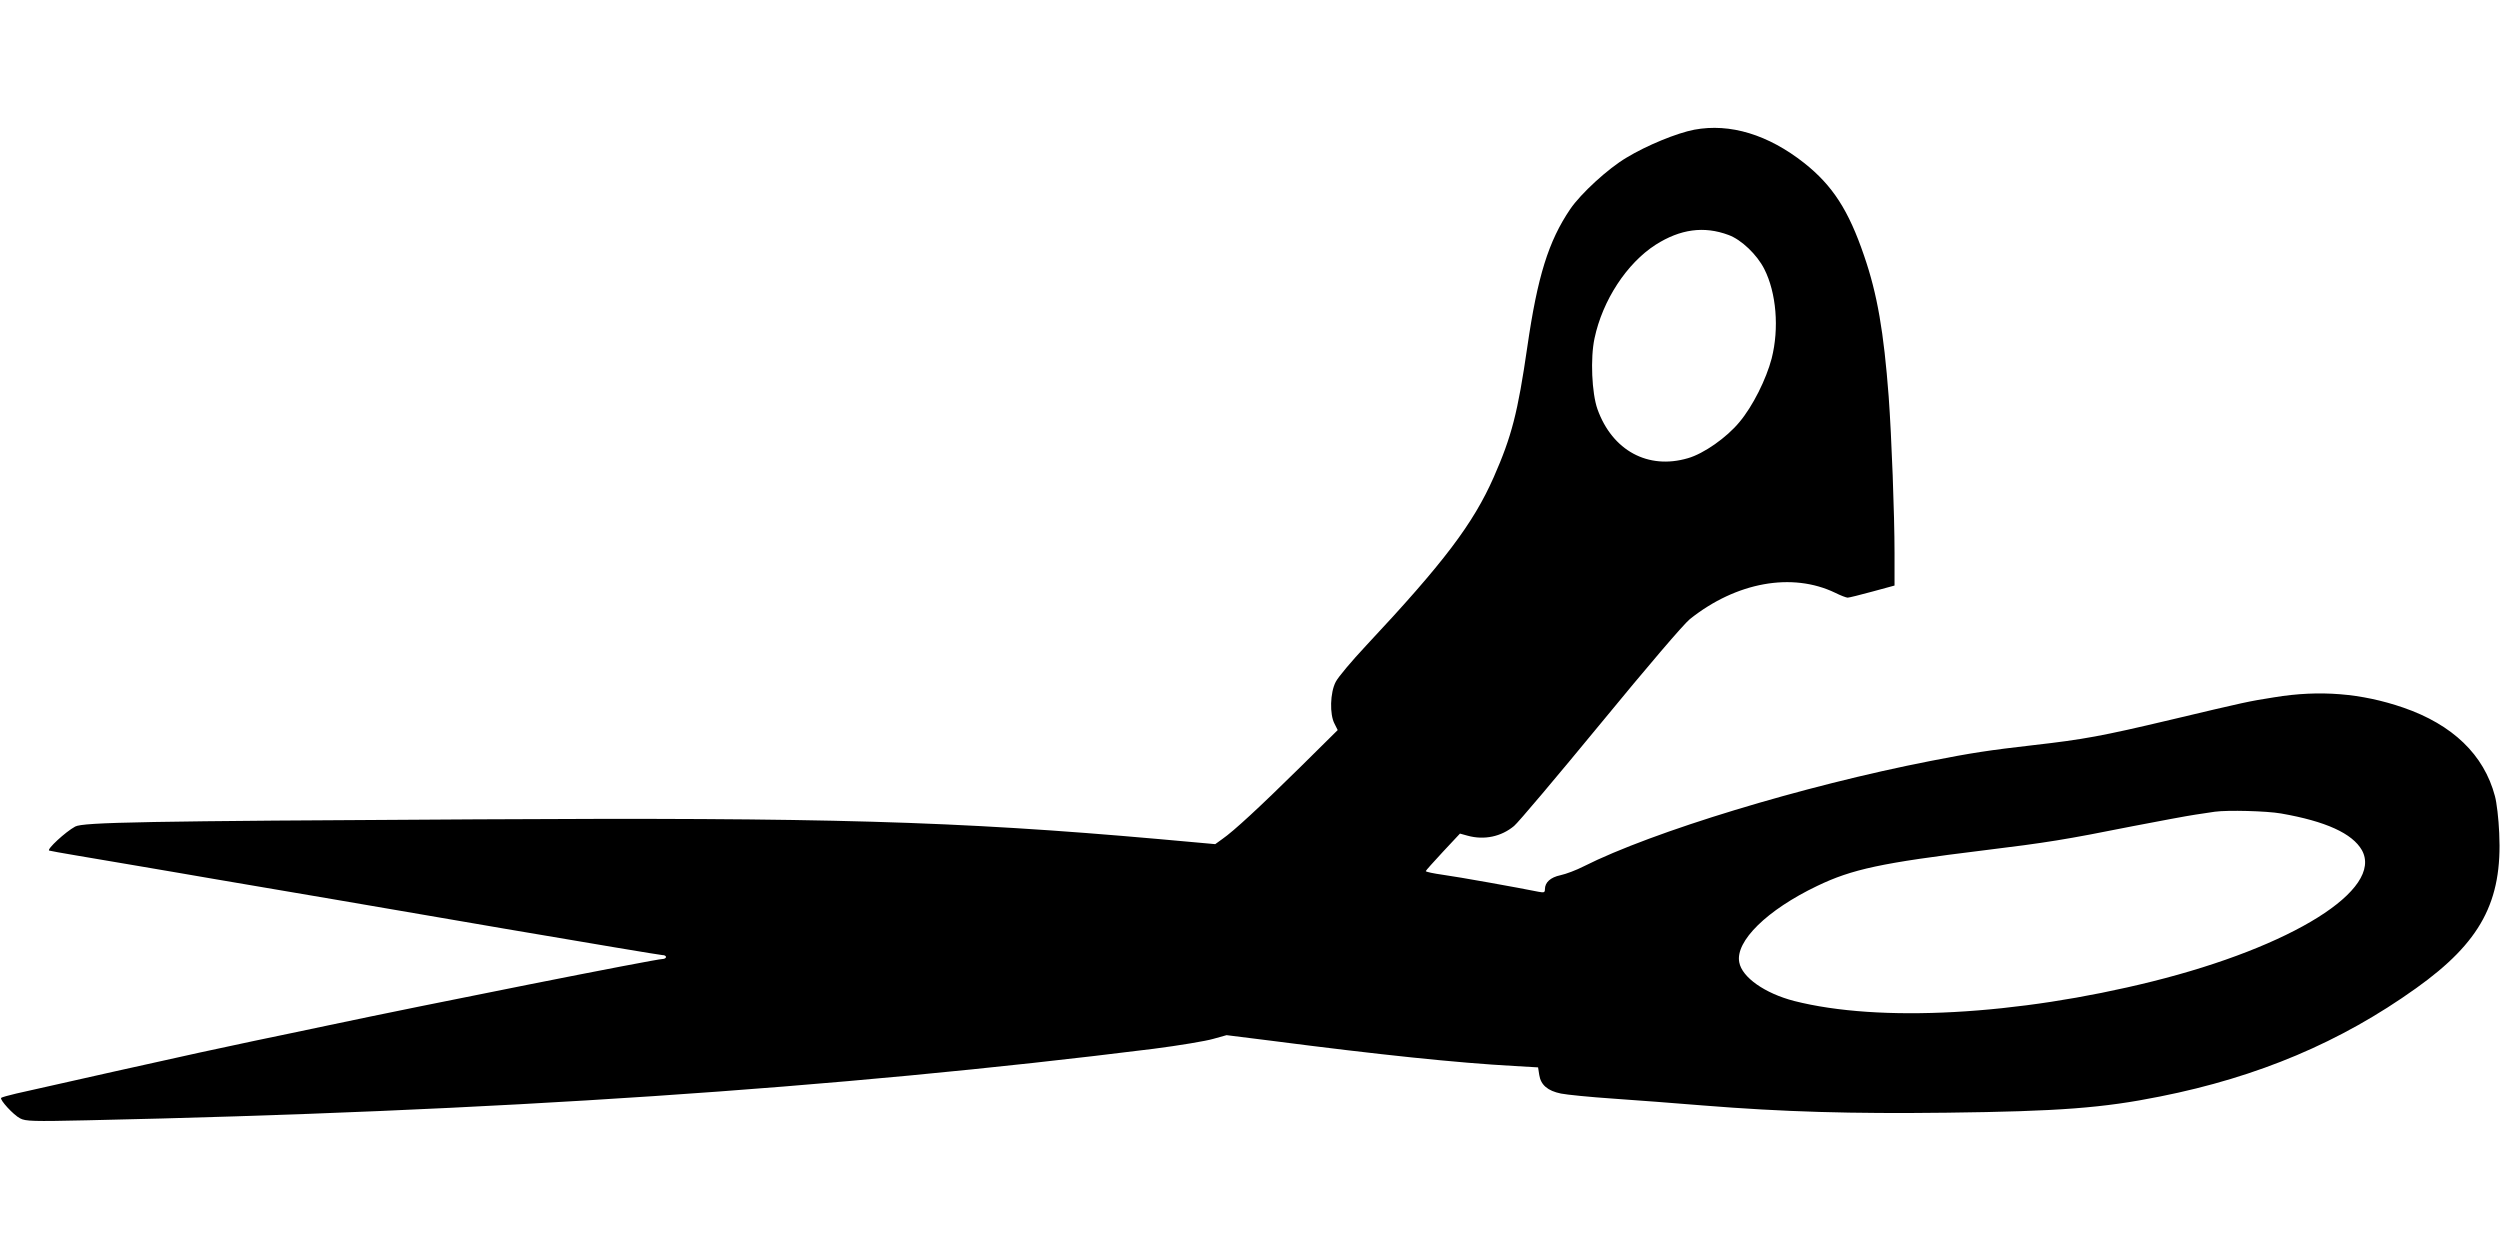
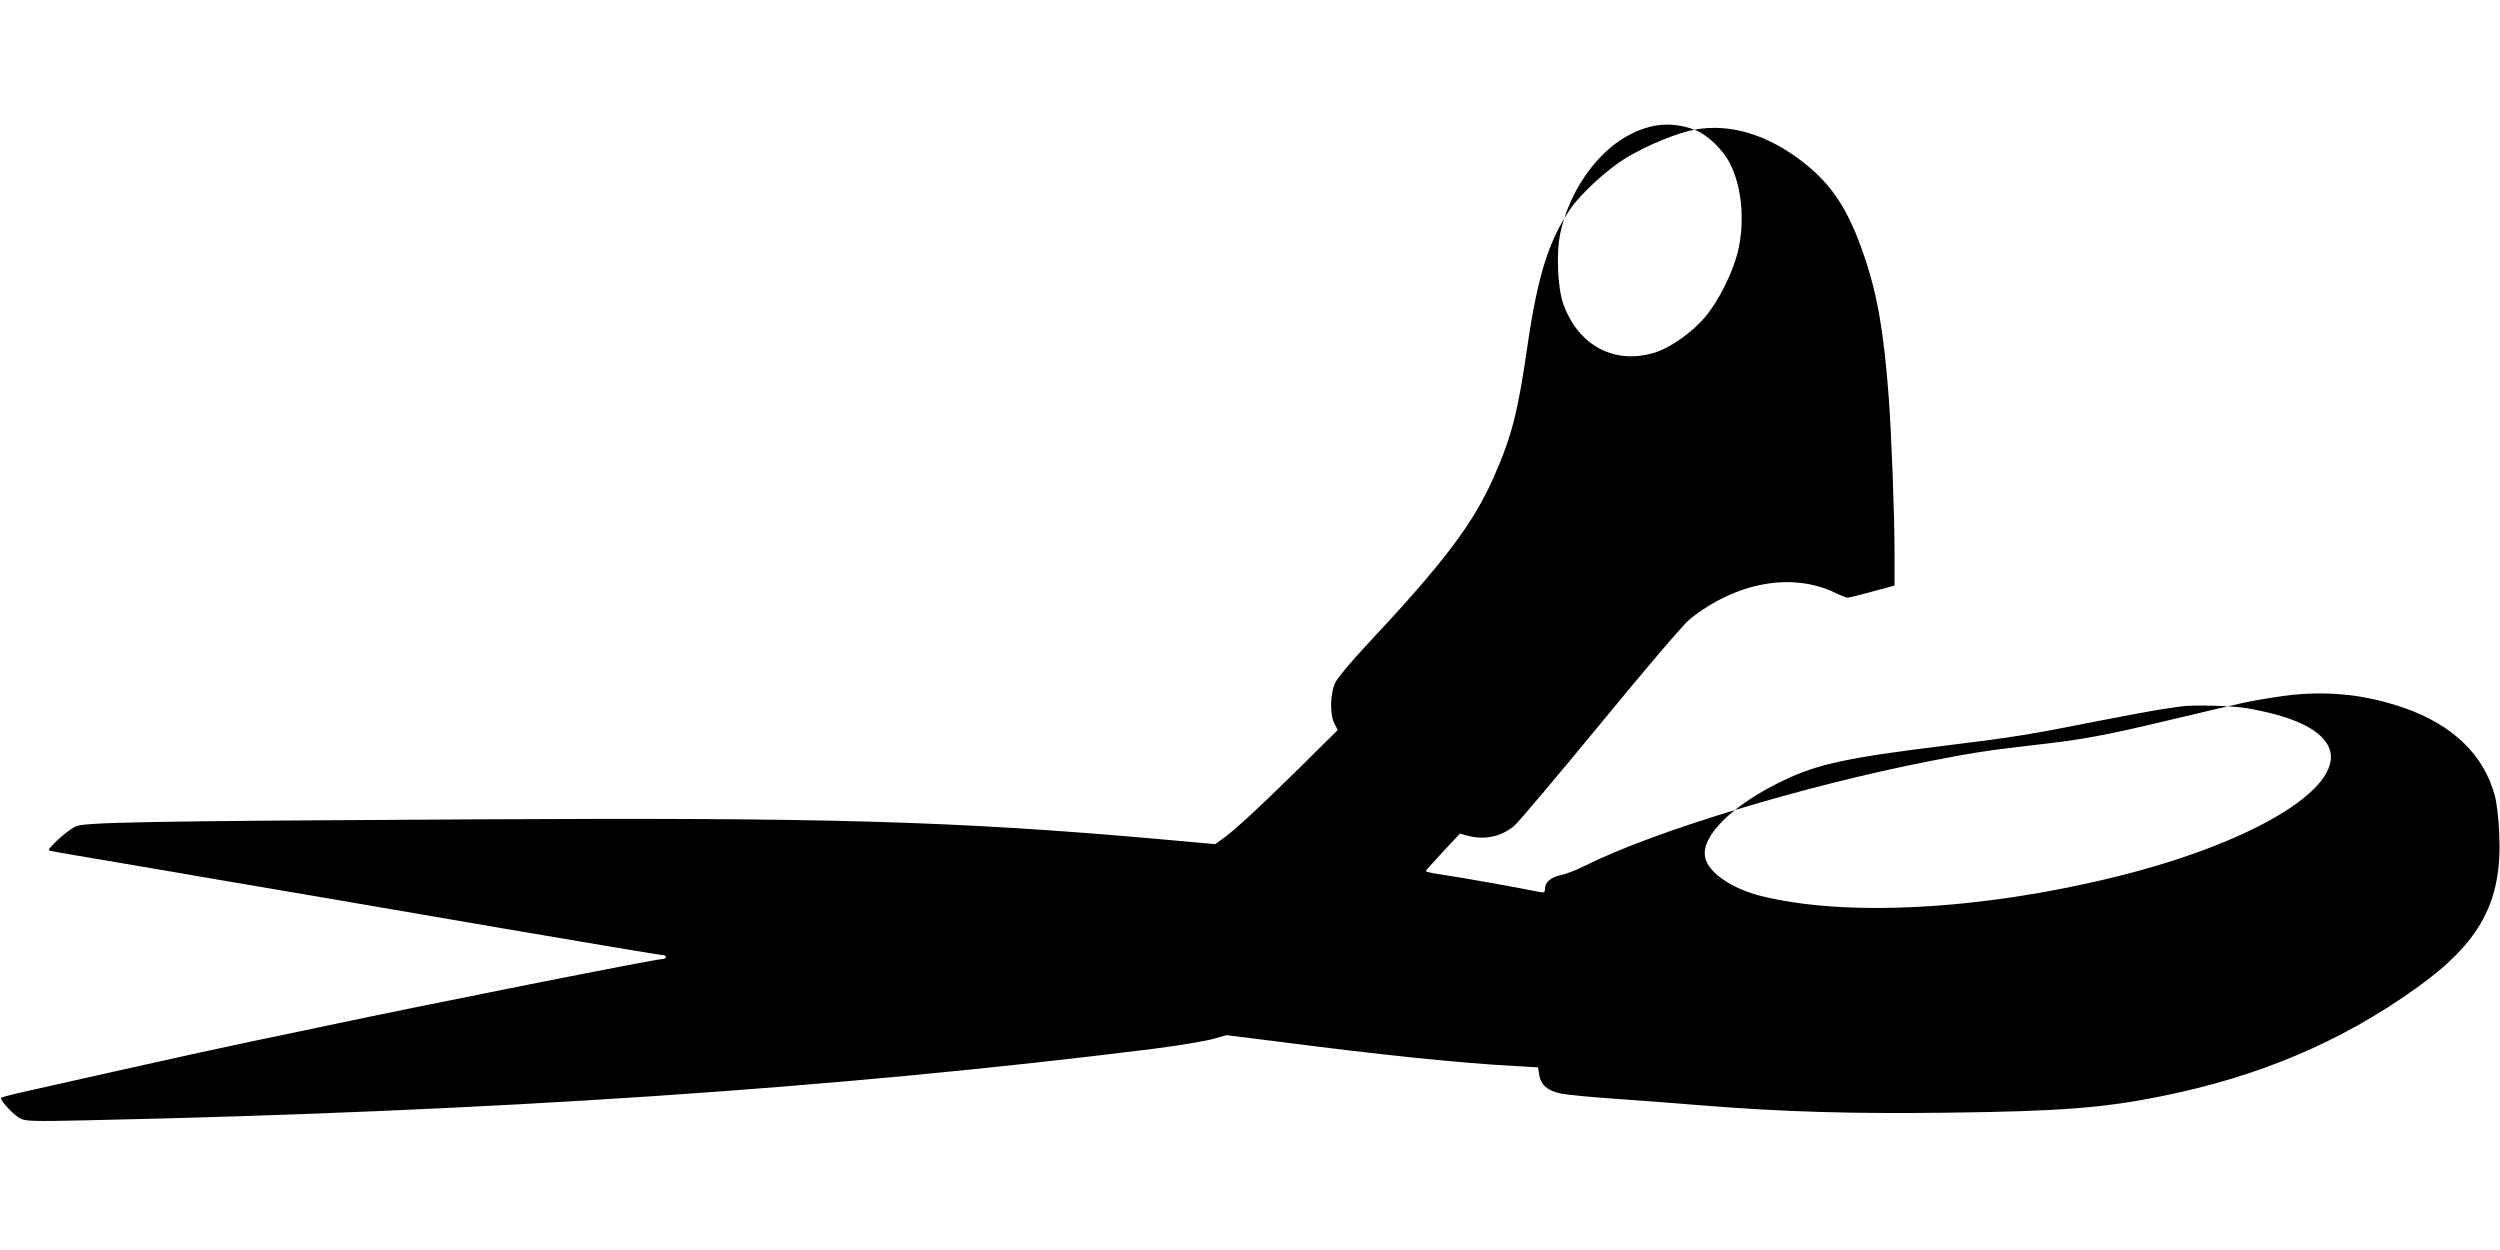
<svg xmlns="http://www.w3.org/2000/svg" version="1.0" width="1280pt" height="640pt" viewBox="0 0 1280 640" preserveAspectRatio="xMidYMid meet">
  <g transform="translate(0,640) scale(0.1,-0.1)" fill="#000000" stroke="none">
-     <path d="M8675 5736 c-89 -17 -243 -80 -347 -143 -95 -56 -234 -184 -288 -263 -112 -165 -168 -346 -220 -705 -49 -338 -80 -459 -172 -668 -105 -238 -255 -437 -654 -863 -73 -78 -143 -161 -155 -185 -29 -55 -32 -167 -6 -215 l16 -32 -192 -190 c-208 -205 -341 -328 -399 -368 l-36 -26 -289 26 c-1038 92 -1711 111 -3488 101 -1712 -9 -2020 -15 -2060 -37 -50 -27 -148 -118 -133 -123 7 -2 67 -13 133 -24 66 -11 215 -36 330 -56 116 -20 289 -49 385 -66 384 -65 729 -124 1484 -254 434 -74 797 -135 807 -135 11 0 19 -4 19 -10 0 -5 -8 -10 -17 -10 -36 0 -1219 -235 -1713 -340 -80 -17 -165 -35 -190 -40 -25 -5 -109 -23 -187 -39 -79 -17 -205 -44 -280 -60 -119 -26 -722 -160 -940 -210 -39 -9 -74 -19 -77 -22 -9 -9 63 -88 97 -105 27 -15 68 -16 341 -10 2080 45 3836 163 5461 366 132 17 270 40 307 51 l68 19 232 -29 c548 -71 949 -113 1243 -129 l120 -7 6 -39 c8 -51 43 -81 111 -95 29 -6 150 -18 268 -26 118 -8 325 -24 460 -35 411 -33 759 -43 1250 -37 573 7 797 24 1090 83 502 100 924 278 1310 554 331 236 443 444 426 795 -3 72 -13 157 -22 189 -56 212 -217 366 -469 453 -215 74 -429 91 -660 53 -133 -21 -143 -23 -530 -115 -354 -84 -448 -101 -703 -130 -227 -26 -319 -40 -527 -81 -655 -128 -1424 -362 -1777 -540 -37 -19 -90 -39 -118 -45 -52 -11 -80 -37 -80 -72 0 -17 -5 -18 -32 -13 -98 20 -415 77 -490 87 -49 7 -88 15 -88 19 0 3 40 47 88 99 l87 93 40 -11 c84 -23 171 -5 237 50 20 16 219 252 442 523 243 296 426 510 458 536 238 190 524 241 744 135 28 -14 57 -25 64 -25 7 0 64 14 126 31 l114 31 0 167 c0 195 -15 595 -30 801 -25 330 -58 524 -126 721 -79 232 -161 359 -306 474 -185 146 -380 205 -563 171z m175 -539 c66 -24 146 -101 183 -174 62 -122 77 -304 38 -458 -28 -107 -97 -245 -165 -326 -65 -79 -183 -162 -264 -185 -204 -60 -387 39 -463 251 -29 82 -37 261 -15 363 41 194 165 384 313 479 126 80 247 97 373 50z m2829 -2962 c229 -40 365 -102 414 -188 111 -201 -355 -493 -1073 -672 -694 -173 -1398 -211 -1834 -100 -150 39 -267 121 -281 198 -21 108 142 268 399 391 179 86 329 118 851 182 327 40 419 55 765 124 135 26 279 53 320 59 41 6 86 13 100 15 66 9 264 4 339 -9z" />
+     <path d="M8675 5736 c-89 -17 -243 -80 -347 -143 -95 -56 -234 -184 -288 -263 -112 -165 -168 -346 -220 -705 -49 -338 -80 -459 -172 -668 -105 -238 -255 -437 -654 -863 -73 -78 -143 -161 -155 -185 -29 -55 -32 -167 -6 -215 l16 -32 -192 -190 c-208 -205 -341 -328 -399 -368 l-36 -26 -289 26 c-1038 92 -1711 111 -3488 101 -1712 -9 -2020 -15 -2060 -37 -50 -27 -148 -118 -133 -123 7 -2 67 -13 133 -24 66 -11 215 -36 330 -56 116 -20 289 -49 385 -66 384 -65 729 -124 1484 -254 434 -74 797 -135 807 -135 11 0 19 -4 19 -10 0 -5 -8 -10 -17 -10 -36 0 -1219 -235 -1713 -340 -80 -17 -165 -35 -190 -40 -25 -5 -109 -23 -187 -39 -79 -17 -205 -44 -280 -60 -119 -26 -722 -160 -940 -210 -39 -9 -74 -19 -77 -22 -9 -9 63 -88 97 -105 27 -15 68 -16 341 -10 2080 45 3836 163 5461 366 132 17 270 40 307 51 l68 19 232 -29 c548 -71 949 -113 1243 -129 l120 -7 6 -39 c8 -51 43 -81 111 -95 29 -6 150 -18 268 -26 118 -8 325 -24 460 -35 411 -33 759 -43 1250 -37 573 7 797 24 1090 83 502 100 924 278 1310 554 331 236 443 444 426 795 -3 72 -13 157 -22 189 -56 212 -217 366 -469 453 -215 74 -429 91 -660 53 -133 -21 -143 -23 -530 -115 -354 -84 -448 -101 -703 -130 -227 -26 -319 -40 -527 -81 -655 -128 -1424 -362 -1777 -540 -37 -19 -90 -39 -118 -45 -52 -11 -80 -37 -80 -72 0 -17 -5 -18 -32 -13 -98 20 -415 77 -490 87 -49 7 -88 15 -88 19 0 3 40 47 88 99 l87 93 40 -11 c84 -23 171 -5 237 50 20 16 219 252 442 523 243 296 426 510 458 536 238 190 524 241 744 135 28 -14 57 -25 64 -25 7 0 64 14 126 31 l114 31 0 167 c0 195 -15 595 -30 801 -25 330 -58 524 -126 721 -79 232 -161 359 -306 474 -185 146 -380 205 -563 171z c66 -24 146 -101 183 -174 62 -122 77 -304 38 -458 -28 -107 -97 -245 -165 -326 -65 -79 -183 -162 -264 -185 -204 -60 -387 39 -463 251 -29 82 -37 261 -15 363 41 194 165 384 313 479 126 80 247 97 373 50z m2829 -2962 c229 -40 365 -102 414 -188 111 -201 -355 -493 -1073 -672 -694 -173 -1398 -211 -1834 -100 -150 39 -267 121 -281 198 -21 108 142 268 399 391 179 86 329 118 851 182 327 40 419 55 765 124 135 26 279 53 320 59 41 6 86 13 100 15 66 9 264 4 339 -9z" />
  </g>
</svg>